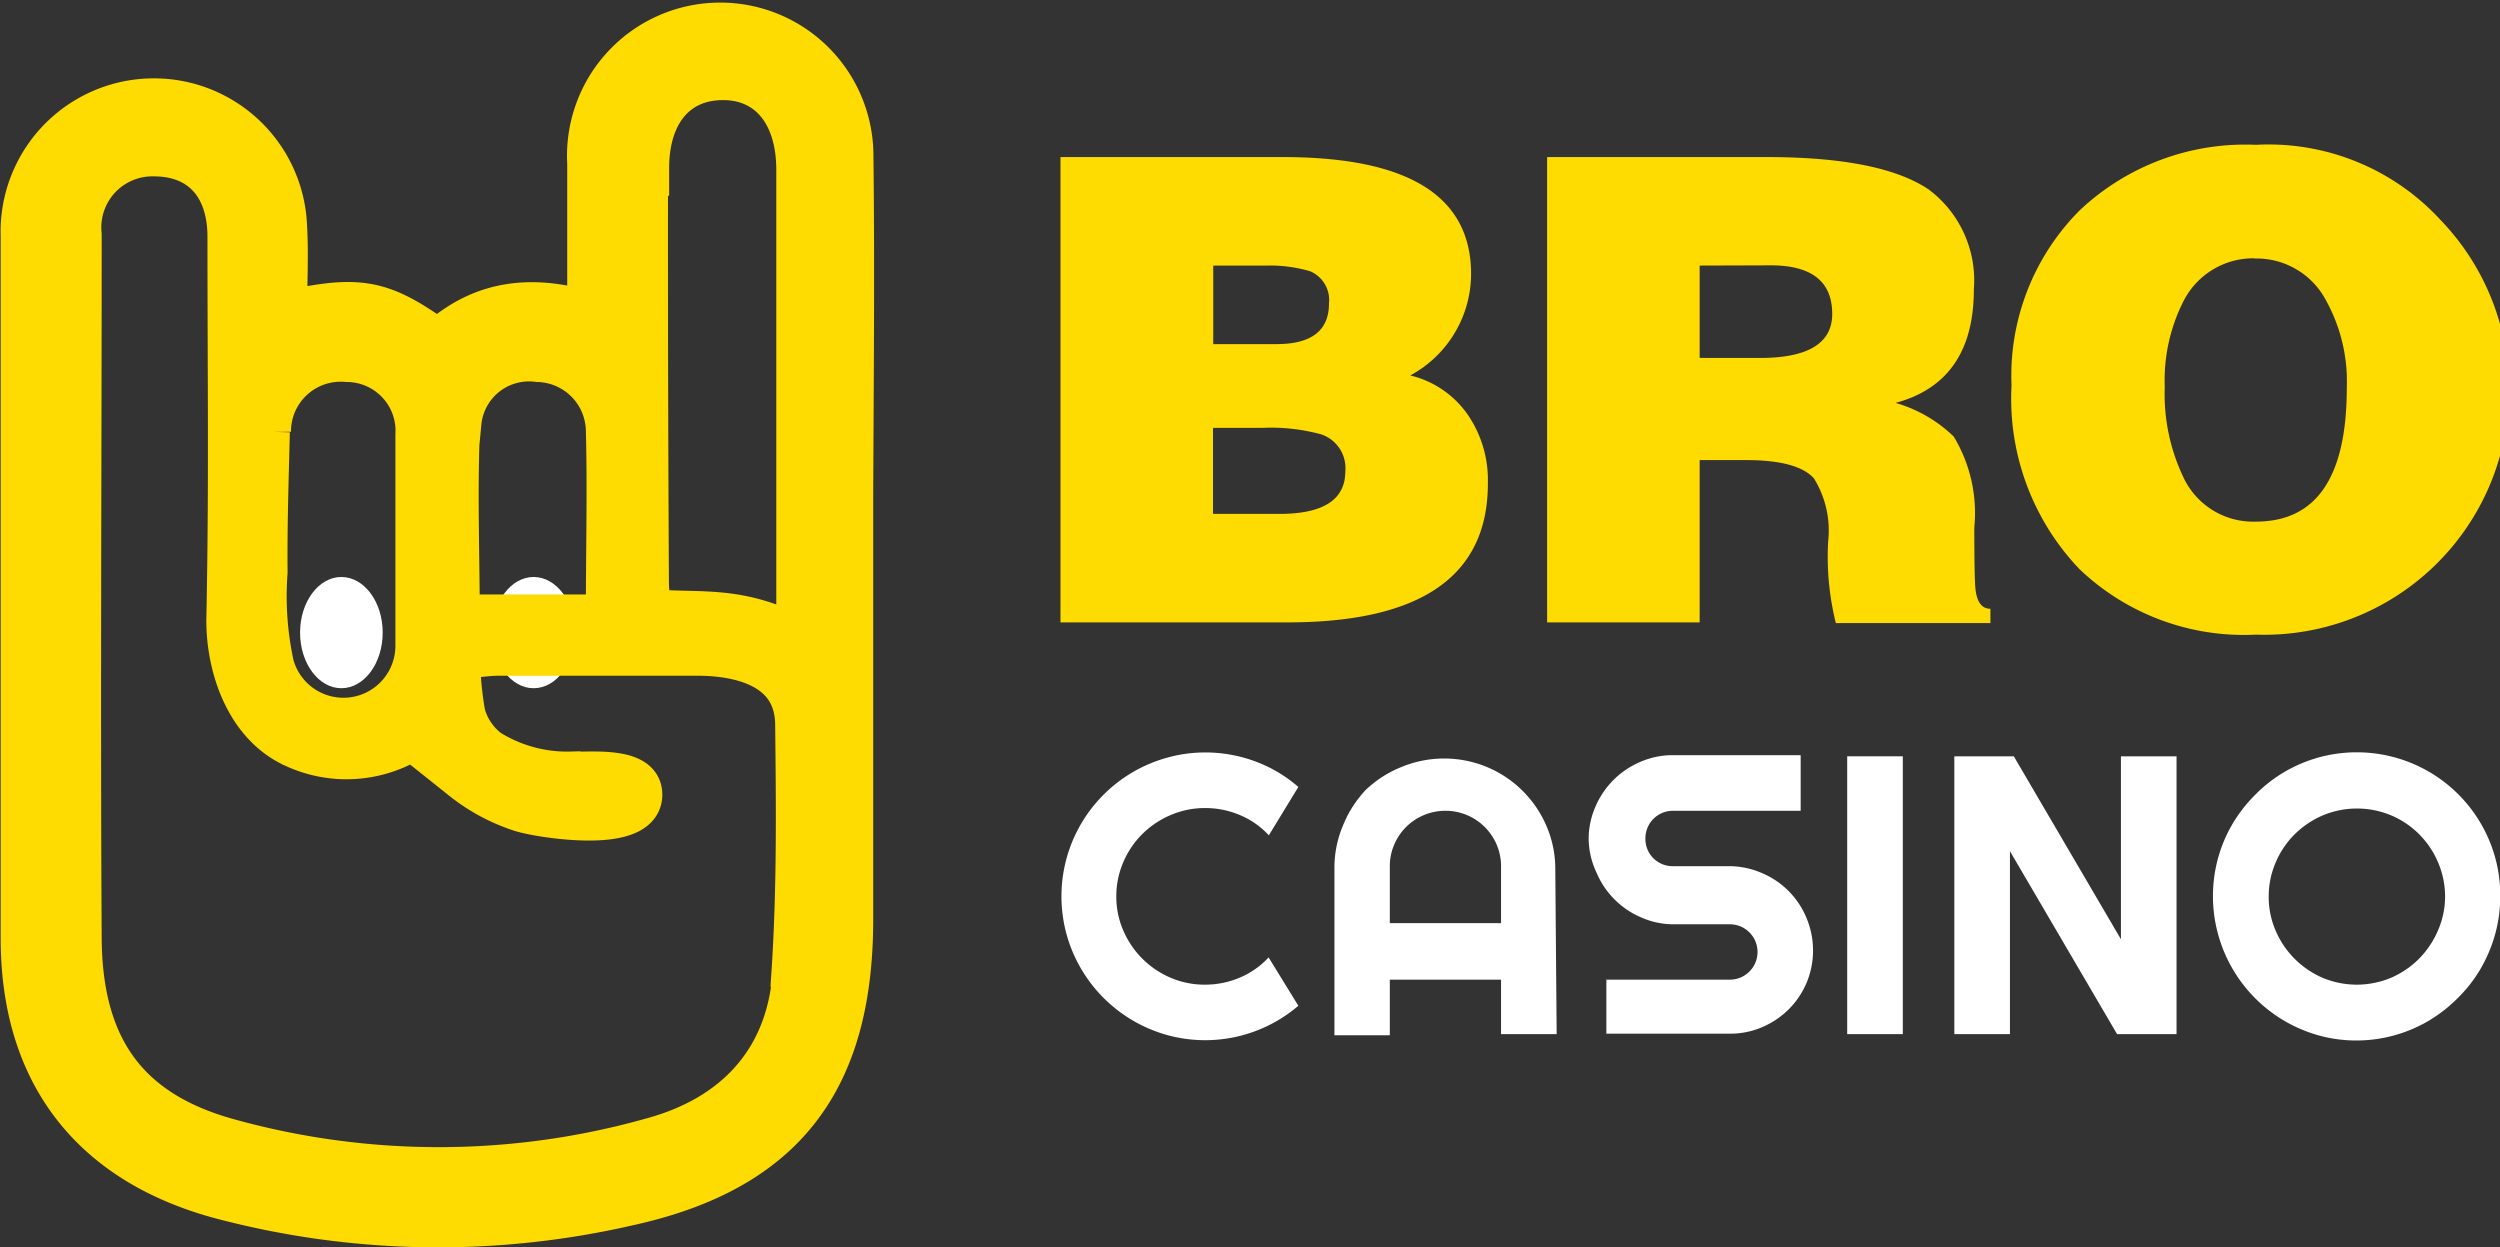
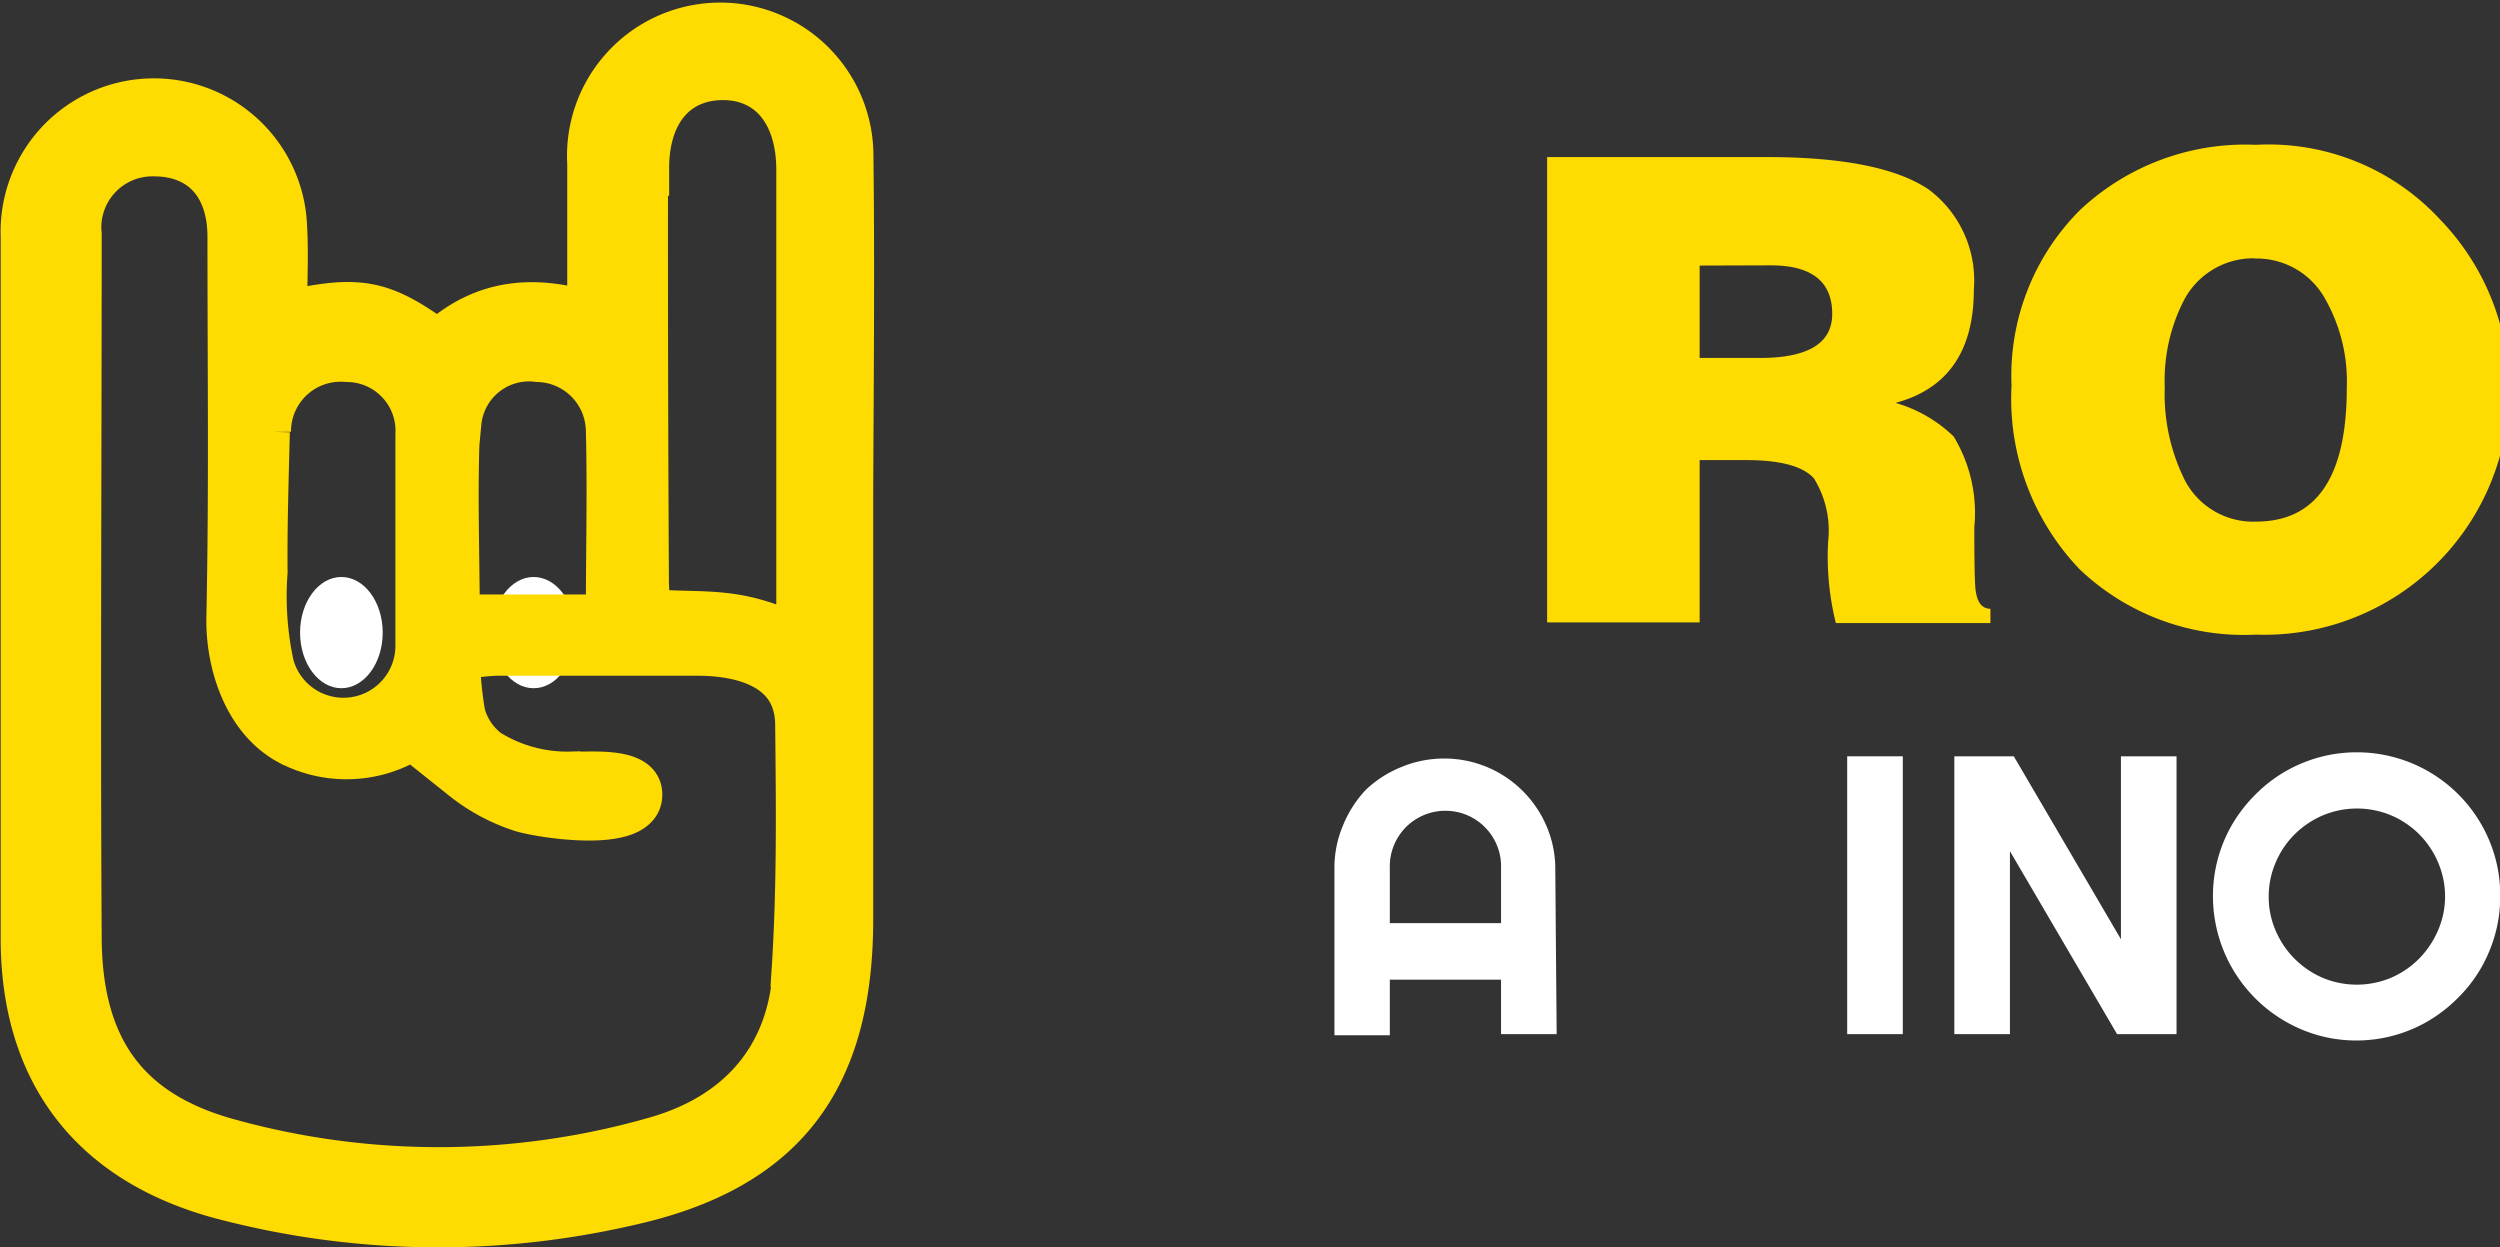
<svg xmlns="http://www.w3.org/2000/svg" id="Слой_1" data-name="Слой 1" viewBox="0 0 110.14 54.94">
  <rect x="0" y="0" width="110.14" height="54.94" fill="#333333" stroke="none" />
  <defs>
    <style>.cls-1{fill:#fff;}.cls-2,.cls-3{fill:#fedb01;}.cls-2{stroke:#fedb01;stroke-miterlimit:10;stroke-width:2px;}</style>
  </defs>
  <title>Vector Smart Object4</title>
  <ellipse class="cls-1" cx="23.51" cy="27.87" rx="1.82" ry="2.45" />
  <path class="cls-2" d="M275.76,289.66a5.75,5.75,0,1,0-11.49.38c0,2.17,0,4.35,0,6.66-2.66-.83-4.83-.47-6.69,1.23-2.51-1.81-3.45-2-6.77-1.26,0-1.37.07-2.6,0-3.82a5.75,5.75,0,1,0-11.5.39q0,15.47,0,30.95c0,5.87,3,9.78,8.61,11.33a37.3,37.3,0,0,0,18,.33c6.87-1.5,9.83-5.44,9.83-12.5q0-9.27,0-18.54C275.77,299.76,275.82,294.71,275.76,289.66Zm-9,.59c0-2.5,1.32-4,3.37-4s3.35,1.56,3.35,4.07c0,6.86,0,14,0,20.67-2.75-1.39-4.19-1-6.65-1.2,0-.34-.08-.85-.08-1.36Q266.7,299.33,266.71,290.24Zm-8.27,11.21a3.11,3.11,0,0,1,3.5-2.79,3.19,3.19,0,0,1,3.1,3.08c.07,2.67,0,5.34,0,8.28h-6.67C258.41,307.09,258.3,304.26,258.44,301.45Zm-8.39.41a3.19,3.19,0,0,1,3.48-3.2A3.15,3.15,0,0,1,256.7,302c0,1.61,0,3.21,0,4.82s0,3,0,4.5a3.29,3.29,0,0,1-6.46.85,14.38,14.38,0,0,1-.29-4.13C249.93,306,250,303.91,250.05,301.86Zm23.22,23.8c-.25,3.85-2.56,6.36-6.2,7.38a34.69,34.69,0,0,1-18.77.07c-4.56-1.25-6.56-4.14-6.59-8.94-.06-10.32,0-20.64,0-31a3.25,3.25,0,0,1,3.3-3.57c2.07,0,3.35,1.34,3.36,3.64,0,6.23.07,11.09-.05,16.93,0,2,.79,4.37,2.66,5.37a5.4,5.4,0,0,0,5.86-.54c-.21.18,1.62,2,1.81,2.11a8.08,8.08,0,0,0,2.55,1.37c.84.27,5.43,1,5.2-.76-.13-1-2.31-.74-3-.78a6.59,6.59,0,0,1-3.68-1,3.08,3.08,0,0,1-1.08-1.55c-.09-.27-.4-2.65-.14-2.67.54,0,1.12-.12,1.69-.12,2.92,0,5.84,0,8.76,0,2,0,4.36.6,4.43,3.07C273.47,318.35,273.51,322,273.27,325.65Z" transform="translate(-238.28 -282.84)" />
  <ellipse class="cls-1" cx="15.04" cy="27.87" rx="1.82" ry="2.45" />
-   <path class="cls-1" d="M295.48,327.15a6.31,6.31,0,0,1-5.78,1.29,6.37,6.37,0,0,1-4.43-4.43,6.34,6.34,0,0,1,0-3.36,6.33,6.33,0,0,1,1.63-2.8,6.35,6.35,0,0,1,2.8-1.63,6.19,6.19,0,0,1,1.68-.23,6.31,6.31,0,0,1,2.19.39,6.08,6.08,0,0,1,1.91,1.13l-1.3,2.13a3.67,3.67,0,0,0-1.27-.89,3.89,3.89,0,0,0-1.54-.31,3.78,3.78,0,0,0-1.52.31,4,4,0,0,0-1.24.83,3.9,3.9,0,0,0-.84,1.24,3.78,3.78,0,0,0-.31,1.51,3.72,3.72,0,0,0,.31,1.51,3.95,3.95,0,0,0,2.07,2.07,3.78,3.78,0,0,0,1.52.31,3.89,3.89,0,0,0,1.54-.31,3.67,3.67,0,0,0,1.27-.89Z" transform="translate(-238.28 -282.84)" />
  <path class="cls-1" d="M306.86,328.4h-2.45V326h-4.9v2.45h-2.44v-7.34a4.77,4.77,0,0,1,.38-1.91,5,5,0,0,1,1-1.56,4.89,4.89,0,0,1,1.55-1,4.93,4.93,0,0,1,3.81,0,4.91,4.91,0,0,1,2.61,2.61,4.77,4.77,0,0,1,.38,1.91Zm-2.45-4.89v-2.45a2.39,2.39,0,0,0-.19-1,2.45,2.45,0,0,0-1.31-1.31,2.46,2.46,0,0,0-1.9,0,2.44,2.44,0,0,0-1.31,1.31,2.39,2.39,0,0,0-.19,1v2.45Z" transform="translate(-238.28 -282.84)" />
-   <path class="cls-1" d="M308.27,319.83a3.53,3.53,0,0,1,.29-1.43,3.73,3.73,0,0,1,2-2,3.53,3.53,0,0,1,1.43-.29h5.62v2.45h-5.62a1.21,1.21,0,0,0-1.22,1.22,1.24,1.24,0,0,0,.09.48,1.2,1.2,0,0,0,.65.65,1.21,1.21,0,0,0,.48.09h2.45a3.61,3.61,0,0,1,1.43.29,3.65,3.65,0,0,1,2,2,3.7,3.7,0,0,1,0,2.85,3.69,3.69,0,0,1-.78,1.16,3.74,3.74,0,0,1-1.17.79,3.56,3.56,0,0,1-1.43.29h-5.44V326h5.44a1.22,1.22,0,1,0,0-2.44h-2.45a3.52,3.52,0,0,1-1.43-.29,3.72,3.72,0,0,1-2-2A3.56,3.56,0,0,1,308.27,319.83Z" transform="translate(-238.28 -282.84)" />
  <path class="cls-1" d="M322.11,328.4h-2.45V316.16h2.45Z" transform="translate(-238.28 -282.84)" />
  <path class="cls-1" d="M334.17,328.4h-2.62l-4.72-8.06v8.06h-2.45V316.16H327l4.72,8.06v-8.06h2.45Z" transform="translate(-238.28 -282.84)" />
  <path class="cls-1" d="M348.43,322.34a6.19,6.19,0,0,1-.23,1.68,6.47,6.47,0,0,1-.64,1.51,6.26,6.26,0,0,1-1,1.28,6.46,6.46,0,0,1-1.28,1,6.27,6.27,0,0,1-3.19.87,6.18,6.18,0,0,1-1.68-.23A6.37,6.37,0,0,1,336,324a6.35,6.35,0,0,1,0-3.36,6.26,6.26,0,0,1,.64-1.51,6.46,6.46,0,0,1,1-1.28,6.26,6.26,0,0,1,1.28-1,6.46,6.46,0,0,1,1.51-.64,6.34,6.34,0,0,1,3.36,0,6.32,6.32,0,0,1,4.42,4.42A6.24,6.24,0,0,1,348.43,322.34Zm-2.43,0a3.79,3.79,0,0,0-.31-1.51,3.88,3.88,0,0,0-2.07-2.07,3.9,3.9,0,0,0-3,0,4,4,0,0,0-1.24.83,3.9,3.9,0,0,0-.84,1.24,3.79,3.79,0,0,0-.31,1.51,3.73,3.73,0,0,0,.31,1.51,3.95,3.95,0,0,0,2.07,2.07,3.9,3.9,0,0,0,3,0,3.9,3.9,0,0,0,1.24-.84,4,4,0,0,0,.83-1.23A3.73,3.73,0,0,0,346,322.34Z" transform="translate(-238.28 -282.84)" />
-   <path class="cls-3" d="M295,310.26H285v-20.5h9.8q8.29,0,8.29,5.15a5.09,5.09,0,0,1-2.68,4.47,4.3,4.3,0,0,1,2.52,1.71,5.08,5.08,0,0,1,.9,3Q303.87,310.26,295,310.26Zm-.91-15.72h-2.36V298h2.79q2.31,0,2.31-1.79a1.38,1.38,0,0,0-.83-1.42A6.24,6.24,0,0,0,294.13,294.54Zm-.23,7.15h-2.14v3.79h2.93q2.9,0,2.9-1.88a1.57,1.57,0,0,0-1.05-1.62A8.38,8.38,0,0,0,293.9,301.69Z" transform="translate(-238.28 -282.84)" />
  <path class="cls-3" d="M315.21,303.11h-2.05v7.15h-6.72v-20.5h9.68q5,0,7.12,1.42a5,5,0,0,1,2,4.41q0,4.07-3.45,5a6.1,6.1,0,0,1,2.56,1.48,6.49,6.49,0,0,1,.91,4q0,2.39.06,2.79.11.8.65.8v.63h-6.81a12.13,12.13,0,0,1-.34-3.59,4.35,4.35,0,0,0-.63-2.79Q317.46,303.11,315.21,303.11Zm-2.05-8.57v4.07h2.65q3.19,0,3.19-1.94,0-2.14-2.71-2.14Z" transform="translate(-238.28 -282.84)" />
  <path class="cls-3" d="M337.67,289.22a10.29,10.29,0,0,1,8.12,3.3,10.79,10.79,0,0,1-8.12,18.28,10.5,10.5,0,0,1-7.77-2.88,10.87,10.87,0,0,1-3-8.09,10.32,10.32,0,0,1,3-7.72A10.63,10.63,0,0,1,337.67,289.22Zm-.06,5a3.45,3.45,0,0,0-3.13,1.88,7.71,7.71,0,0,0-.83,3.79,8.51,8.51,0,0,0,.8,3.93,3.39,3.39,0,0,0,3.22,2q4,0,4-5.89a7.37,7.37,0,0,0-.94-3.9A3.45,3.45,0,0,0,337.61,294.23Z" transform="translate(-238.28 -282.84)" />
</svg>